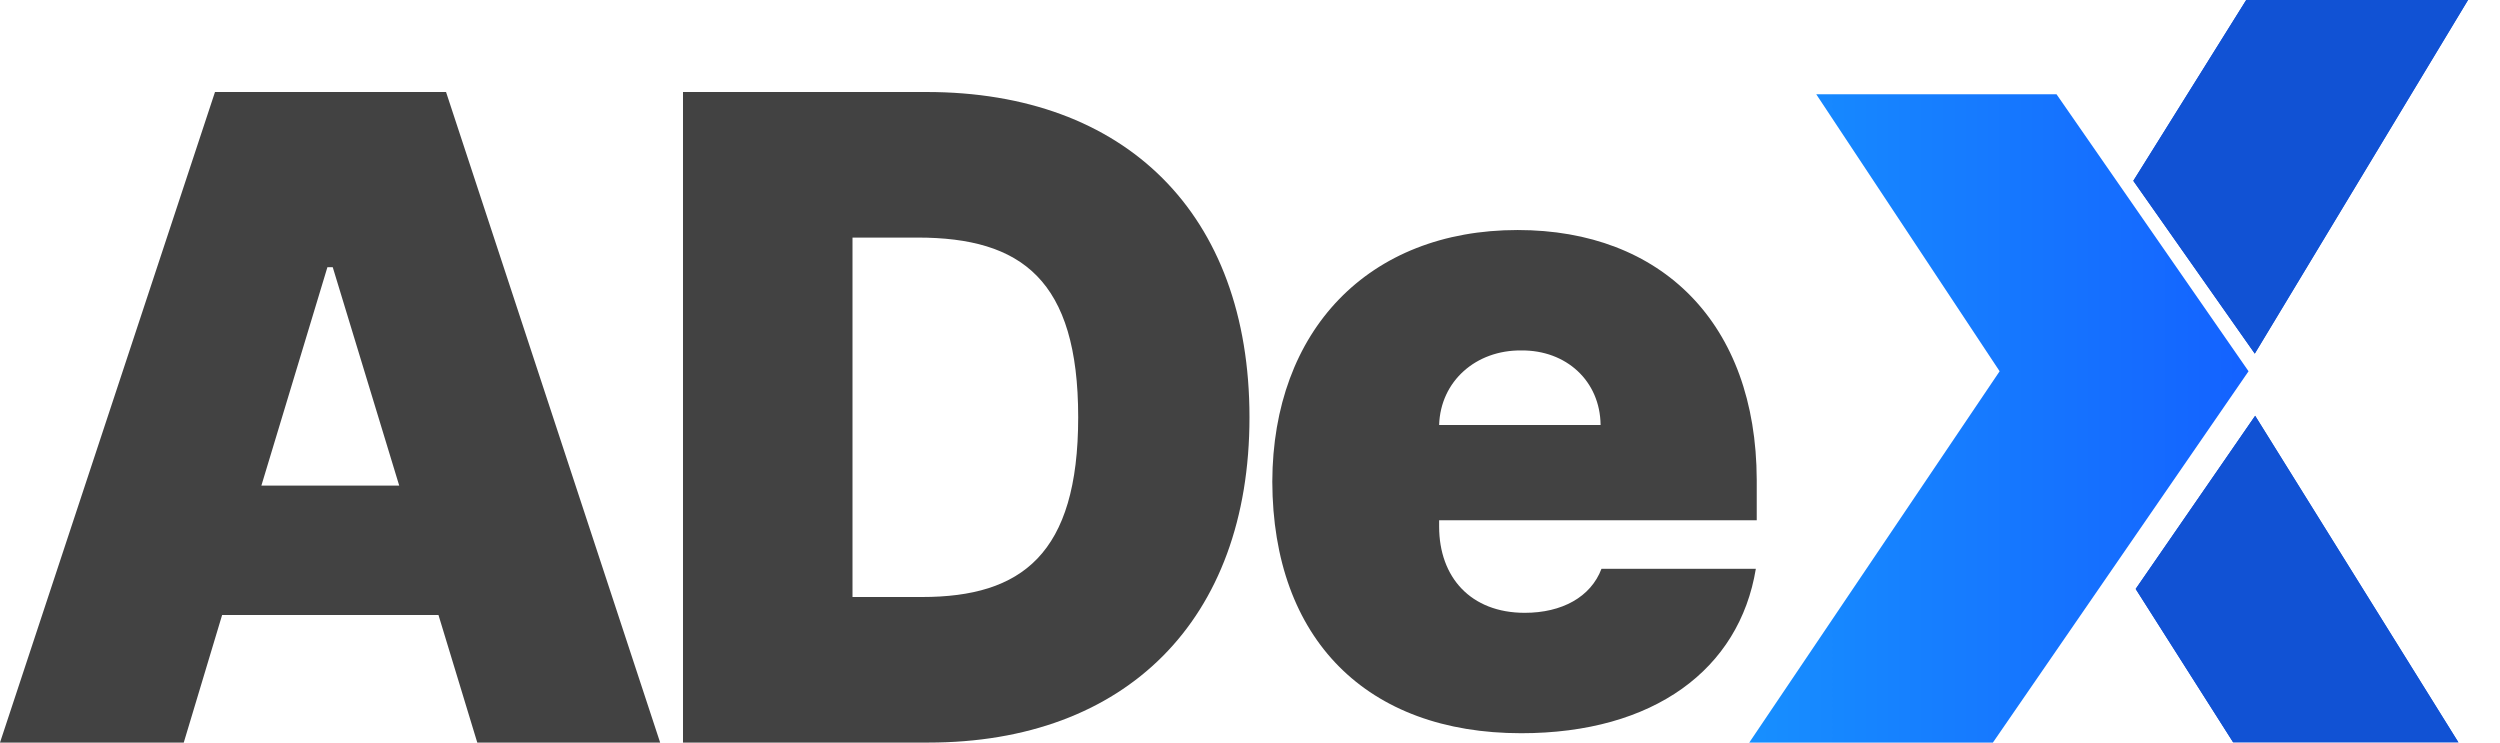
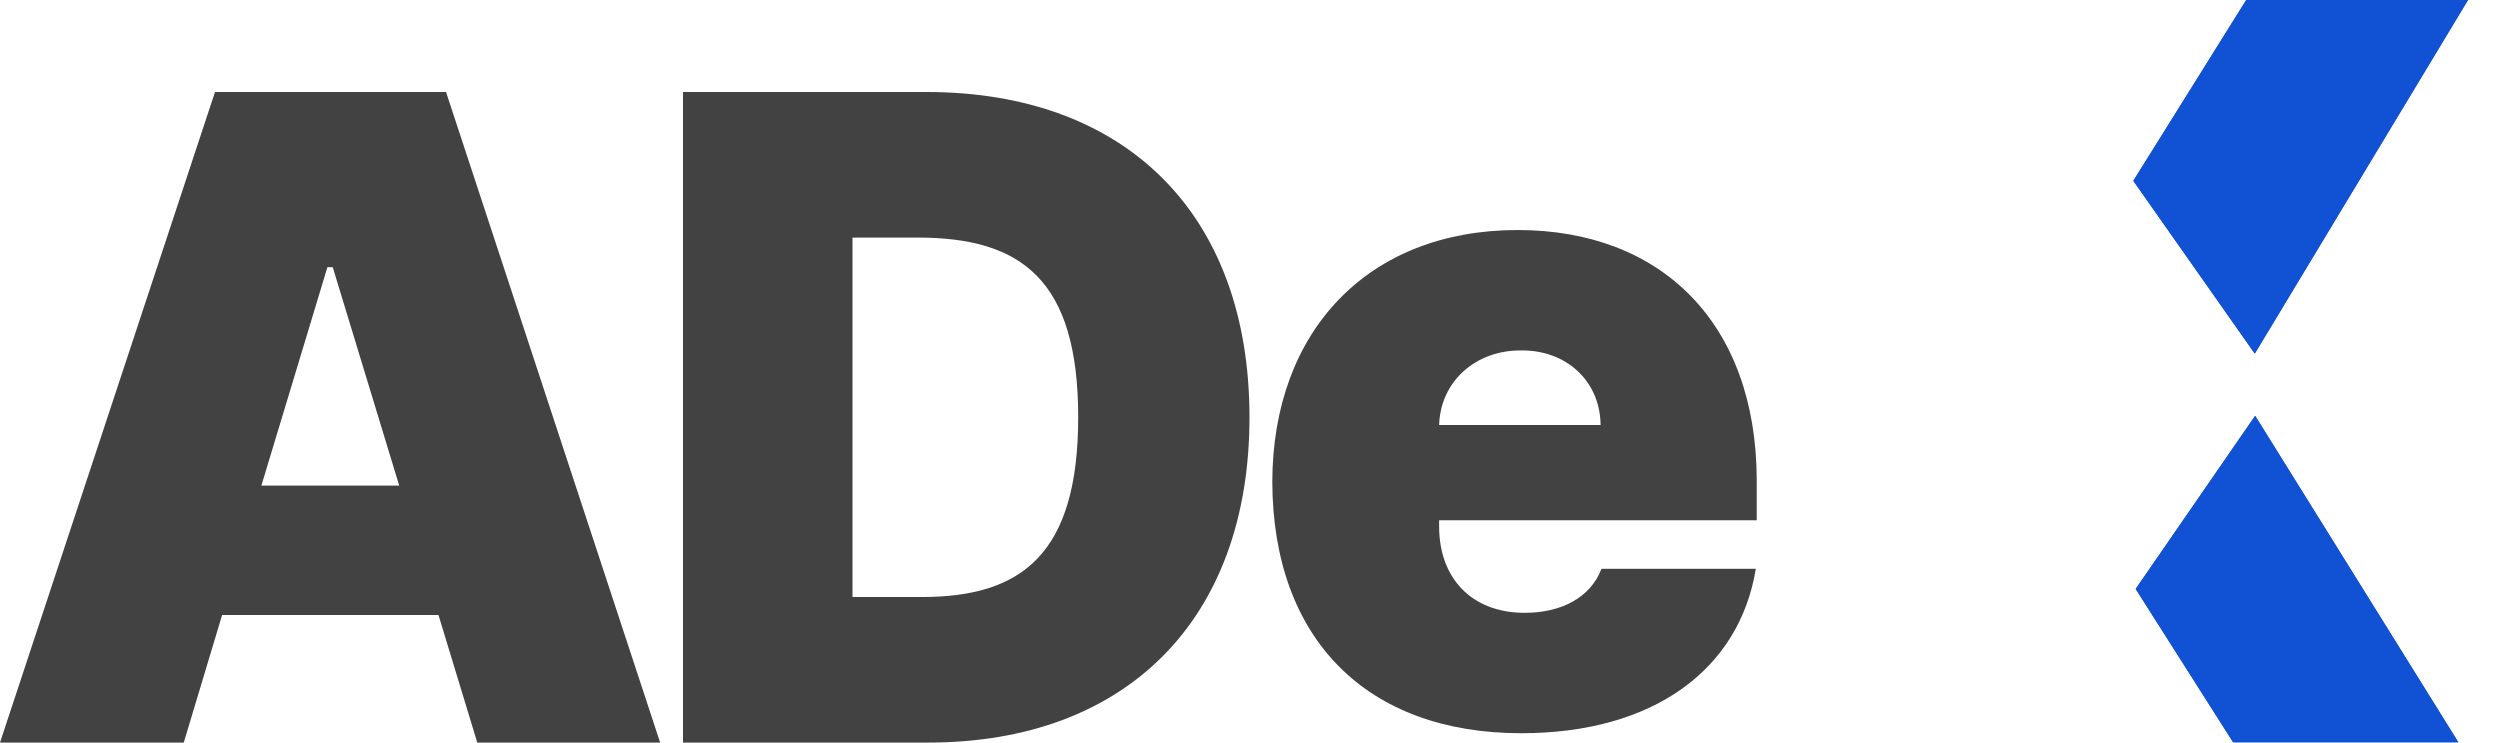
<svg xmlns="http://www.w3.org/2000/svg" width="101" height="30" viewBox="0 0 101 30" fill="none">
  <path d="M7.424 30H0L8.686 3.717H18.02L26.67 30H19.282L17.714 24.845H8.974L7.424 30ZM10.56 19.617H16.128L13.443 10.796H13.227L10.56 19.617Z" fill="#424242" />
  <path d="M37.504 30H27.593V3.717H37.432C45.469 3.717 50.479 8.636 50.479 16.858C50.479 25.063 45.469 30 37.504 30ZM34.441 24.119H37.252C41.27 24.119 43.559 22.394 43.559 16.858C43.559 11.304 41.27 9.598 37.072 9.598H34.441V24.119Z" fill="#424242" />
  <path d="M61.457 29.622C55.222 29.622 51.419 25.829 51.401 19.458C51.419 13.359 55.276 9.293 61.313 9.293C67.115 9.293 70.954 13.05 70.972 19.385V21.019H58.141V21.273C58.141 23.324 59.42 24.758 61.601 24.758C63.097 24.758 64.268 24.123 64.7 22.979H70.936C70.269 27.045 66.809 29.622 61.457 29.622ZM58.141 17.171H64.664C64.646 15.392 63.277 14.139 61.457 14.158C59.637 14.139 58.195 15.392 58.141 17.171Z" fill="#424242" />
-   <path d="M90.841 14.999L83.083 3.808H73.376L80.785 14.999L70.67 30H80.513L90.841 14.999Z" fill="url(#paint0_linear_9191_12045)" />
  <path d="M91.093 14.286L86.186 7.305L90.747 0H99.708L91.093 14.286Z" fill="#1152D4" />
  <path d="M91.093 14.286L86.186 7.305L90.747 0H99.708L91.093 14.286Z" fill="#1152D4" />
  <g filter="url(#filter0_i_9191_12045)">
    <path d="M86.281 22.569L91.108 15.574L100 29.861H90.915L86.281 22.569Z" fill="#1152D4" />
    <path d="M86.281 22.569L91.108 15.574L100 29.861H90.915L86.281 22.569Z" fill="#1152D4" />
  </g>
  <defs>
    <filter id="filter0_i_9191_12045" x="86.281" y="15.574" width="13.719" height="15.51" filterUnits="userSpaceOnUse" color-interpolation-filters="sRGB">
      <feFlood flood-opacity="0" result="BackgroundImageFix" />
      <feBlend mode="normal" in="SourceGraphic" in2="BackgroundImageFix" result="shape" />
      <feColorMatrix in="SourceAlpha" type="matrix" values="0 0 0 0 0 0 0 0 0 0 0 0 0 0 0 0 0 0 127 0" result="hardAlpha" />
      <feOffset dy="1.224" />
      <feGaussianBlur stdDeviation="2.448" />
      <feComposite in2="hardAlpha" operator="arithmetic" k2="-1" k3="1" />
      <feColorMatrix type="matrix" values="0 0 0 0 0.047 0 0 0 0 0.231 0 0 0 0 0.6 0 0 0 0.5 0" />
      <feBlend mode="normal" in2="shape" result="effect1_innerShadow_9191_12045" />
    </filter>
    <linearGradient id="paint0_linear_9191_12045" x1="70.67" y1="16.904" x2="90.841" y2="16.904" gradientUnits="userSpaceOnUse">
      <stop stop-color="#178FFF" />
      <stop offset="1" stop-color="#1462FF" />
    </linearGradient>
  </defs>
</svg>